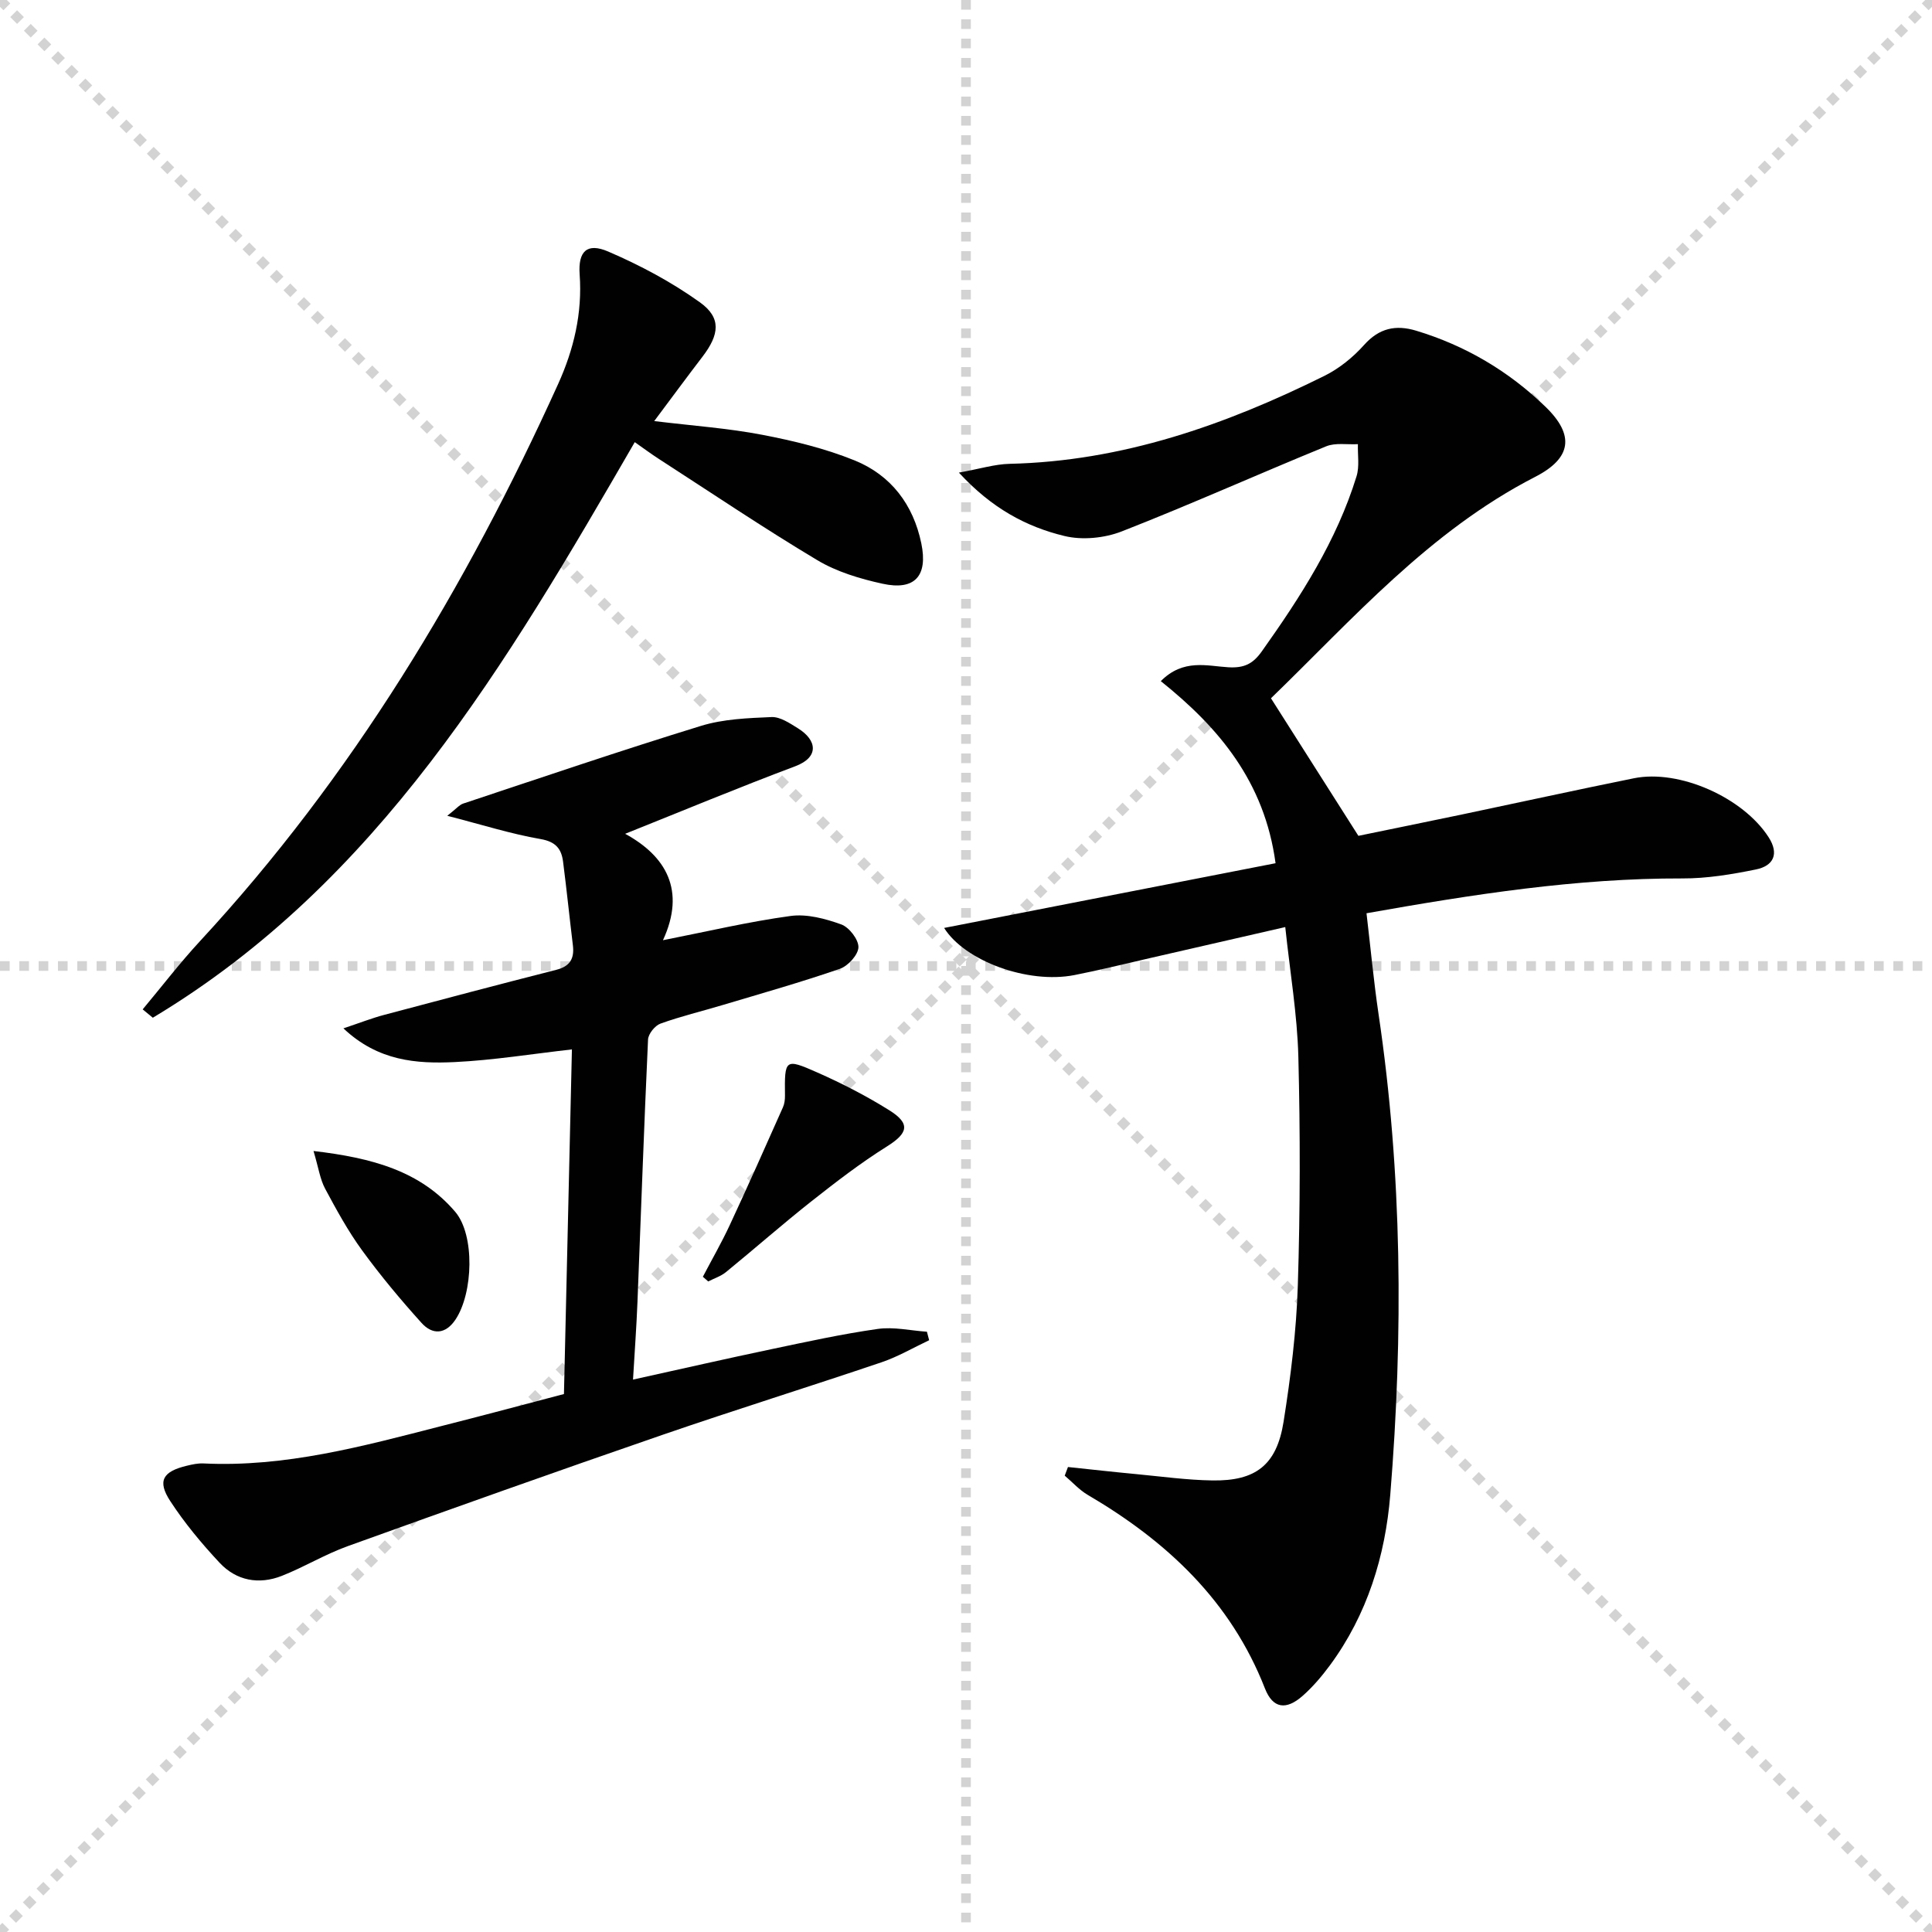
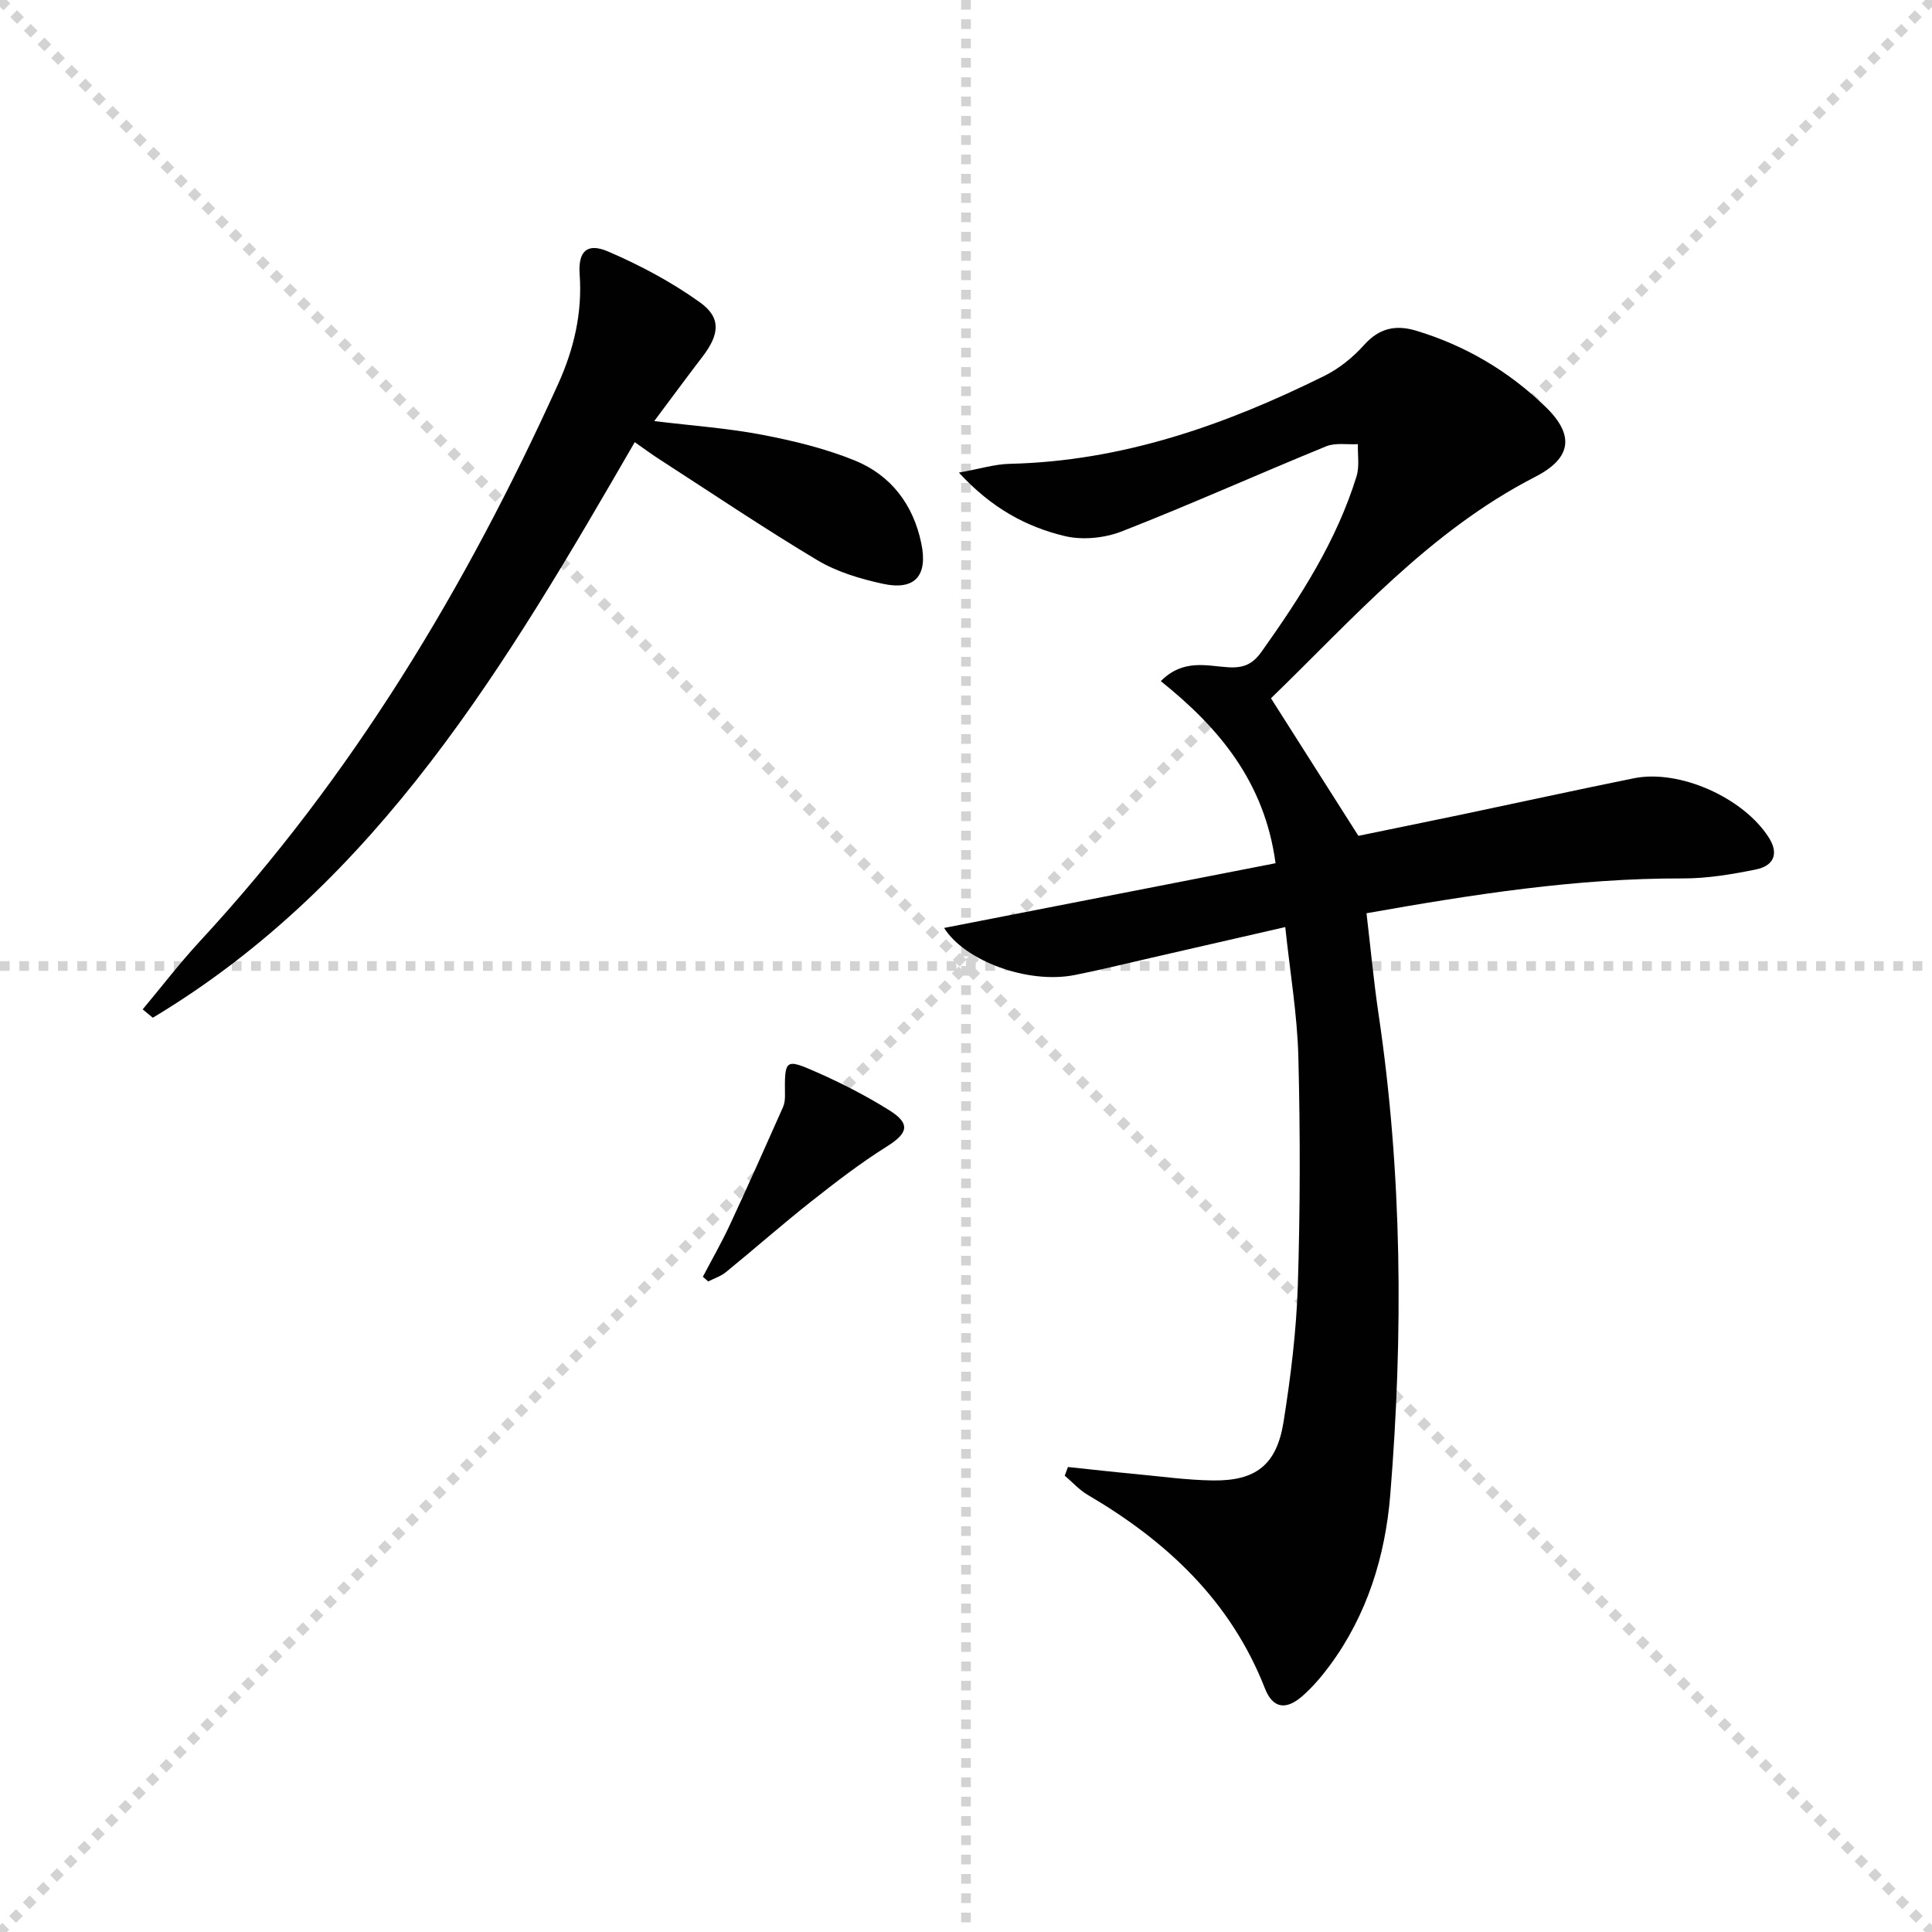
<svg xmlns="http://www.w3.org/2000/svg" enable-background="new 0 0 400 400" viewBox="0 0 400 400">
  <g stroke="lightgray" stroke-dasharray="1,1" stroke-width="1" transform="scale(2, 2)">
    <line x1="0" y1="0" x2="200" y2="200" />
    <line x1="200" y1="0" x2="0" y2="200" />
    <line x1="100" y1="0" x2="100" y2="200" />
    <line x1="0" y1="100" x2="200" y2="100" />
  </g>
  <g fill="#010102">
    <path d="m221.11 303.73c4.68.49 9.36 1.02 14.05 1.46 5.28.5 10.57 1.24 15.87 1.32 8.98.14 13.3-3.21 14.72-12.15 1.48-9.33 2.65-18.78 2.95-28.21.5-15.78.51-31.59.11-47.37-.23-8.75-1.72-17.46-2.71-26.84-9.86 2.26-19 4.36-28.13 6.45-5.17 1.18-10.32 2.47-15.53 3.49-9.68 1.89-22.7-2.94-26.97-9.76 22.68-4.43 45.45-8.87 68.62-13.4-2.27-16.86-11.73-28.07-23.76-37.7 4.67-4.7 9.61-3.12 13.98-2.87 3.34.2 5.13-.75 6.94-3.3 8.02-11.29 15.49-22.88 19.61-36.25.63-2.05.21-4.42.28-6.64-2.2.12-4.65-.34-6.58.45-14.14 5.78-28.09 12.05-42.31 17.61-3.58 1.4-8.18 1.85-11.88.95-7.89-1.91-15.04-5.73-21.84-13.12 4.35-.78 7.42-1.75 10.5-1.82 23.3-.53 44.64-8.03 65.19-18.22 3.06-1.52 5.92-3.84 8.2-6.39 3.12-3.5 6.56-4.22 10.76-2.96 10.21 3.08 19.18 8.38 26.81 15.77 6.06 5.87 5.4 10.63-2.15 14.5-21.95 11.27-37.87 29.56-54.7 45.84 6.02 9.48 11.77 18.52 18.1 28.48 6.35-1.31 13.93-2.85 21.49-4.43 11.86-2.49 23.69-5.09 35.56-7.49 9.41-1.9 22.58 3.99 27.87 12.19 2.26 3.5 1 5.95-2.6 6.69-5.01 1.02-10.16 1.88-15.25 1.86-21.88-.06-43.33 3.3-65.39 7.21.84 7.11 1.48 14.01 2.49 20.85 4.92 33.09 5.13 66.32 2.43 99.55-1.03 12.65-4.76 24.81-12.49 35.3-1.67 2.26-3.53 4.45-5.63 6.31-3.44 3.04-6.19 2.67-7.83-1.52-7.09-18.13-20.32-30.47-36.67-40.06-1.77-1.03-3.19-2.65-4.78-3.99.23-.58.45-1.18.67-1.79z" />
-     <path d="m116.76 288.62c.56-24.09 1.1-47.51 1.65-71.35-8.25.93-16.22 2.23-24.24 2.62-7.94.38-15.9-.2-23.07-6.98 3.36-1.12 5.89-2.12 8.51-2.81 11.85-3.16 23.71-6.29 35.6-9.32 2.82-.72 3.73-2.34 3.4-5.06-.7-5.76-1.29-11.54-2.03-17.3-.34-2.66-1.49-4.15-4.65-4.7-6.12-1.06-12.1-2.96-19.33-4.82 1.9-1.48 2.51-2.27 3.3-2.53 16.38-5.44 32.73-11.01 49.22-16.08 4.64-1.43 9.73-1.62 14.63-1.83 1.78-.07 3.75 1.27 5.43 2.31 4.03 2.49 4.43 6.01-.52 7.87-11.72 4.4-23.28 9.21-35.23 13.99 8.46 4.61 12.6 11.7 7.83 22.03 9.29-1.83 17.81-3.85 26.43-5.02 3.38-.46 7.18.56 10.48 1.75 1.64.59 3.59 3.12 3.56 4.72-.04 1.57-2.15 3.89-3.84 4.47-8 2.77-16.15 5.07-24.27 7.5-4.29 1.29-8.67 2.33-12.88 3.85-1.14.41-2.51 2.12-2.57 3.29-.84 18.12-1.47 36.24-2.19 54.36-.2 5.1-.58 10.2-.92 16.05 10.01-2.21 19.33-4.34 28.67-6.3 7.31-1.54 14.62-3.14 22.01-4.19 3.3-.47 6.77.35 10.17.58.15.59.3 1.18.46 1.76-3.27 1.54-6.43 3.4-9.84 4.56-15.1 5.11-30.33 9.85-45.4 15.04-21.79 7.51-43.5 15.24-65.18 23.05-4.67 1.68-8.98 4.32-13.61 6.14-4.74 1.86-9.39 1.01-12.87-2.71-3.72-3.98-7.26-8.23-10.23-12.79-2.72-4.17-1.54-6.12 3.46-7.31 1.12-.27 2.3-.53 3.44-.47 16.89.82 32.95-3.55 49.05-7.69 8.5-2.15 16.97-4.42 25.57-6.68z" />
    <path d="m131.42 91.54c-26.52 45.85-53.08 91.15-99.78 119.17-.7-.58-1.4-1.16-2.1-1.73 3.94-4.71 7.69-9.61 11.85-14.11 31.53-34.07 55.08-73.26 74.15-115.33 3.26-7.2 5.05-14.7 4.47-22.74-.34-4.78 1.54-6.6 5.89-4.73 6.64 2.85 13.16 6.33 19.02 10.53 4.46 3.2 4.03 6.66.53 11.24-3.21 4.19-6.34 8.45-10 13.34 8.06.98 15.29 1.48 22.36 2.84 6.48 1.24 13.02 2.83 19.12 5.3 7.51 3.05 12.15 9.11 13.82 17.19 1.39 6.72-1.34 9.82-8.05 8.34-4.65-1.02-9.46-2.46-13.5-4.88-11.12-6.65-21.88-13.91-32.77-20.94-1.64-1.06-3.2-2.22-5.01-3.49z" />
    <path d="m145.52 264.34c1.87-3.57 3.88-7.07 5.58-10.72 3.76-8.08 7.38-16.23 11-24.37.33-.73.43-1.62.42-2.44-.09-7.52-.01-7.73 6.64-4.79 5.14 2.27 10.2 4.87 14.96 7.85 4.46 2.79 3.87 4.75-.49 7.49-5.45 3.41-10.59 7.38-15.65 11.37-6 4.74-11.74 9.8-17.67 14.64-1.05.86-2.44 1.3-3.68 1.94-.37-.32-.74-.64-1.11-.97z" />
-     <path d="m64.91 238.3c12.19 1.43 22.11 4.15 29.32 12.57 4.13 4.83 3.73 16.84.09 22.31-2.09 3.14-4.8 3.21-7.05.71-4.33-4.8-8.49-9.78-12.29-15-2.92-4.01-5.33-8.42-7.68-12.81-1.03-1.93-1.34-4.25-2.39-7.78z" />
  </g>
</svg>